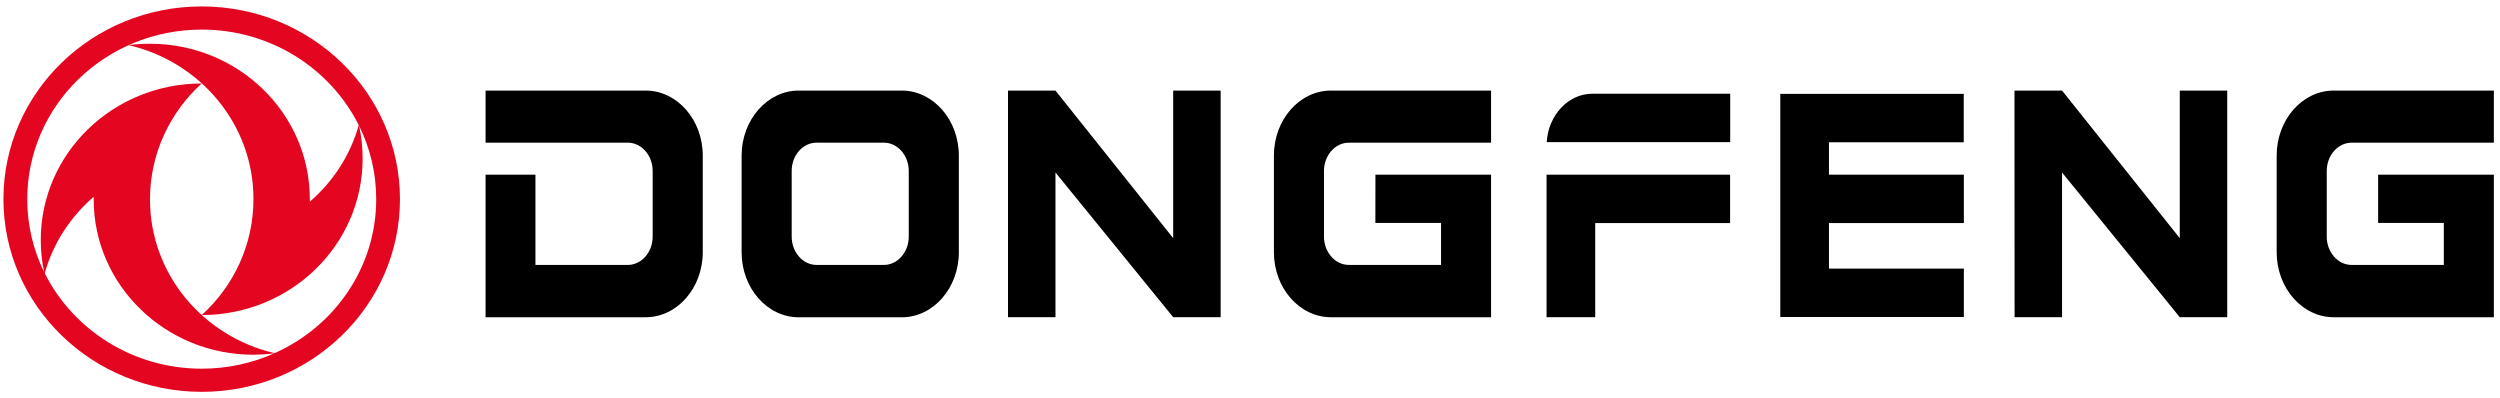
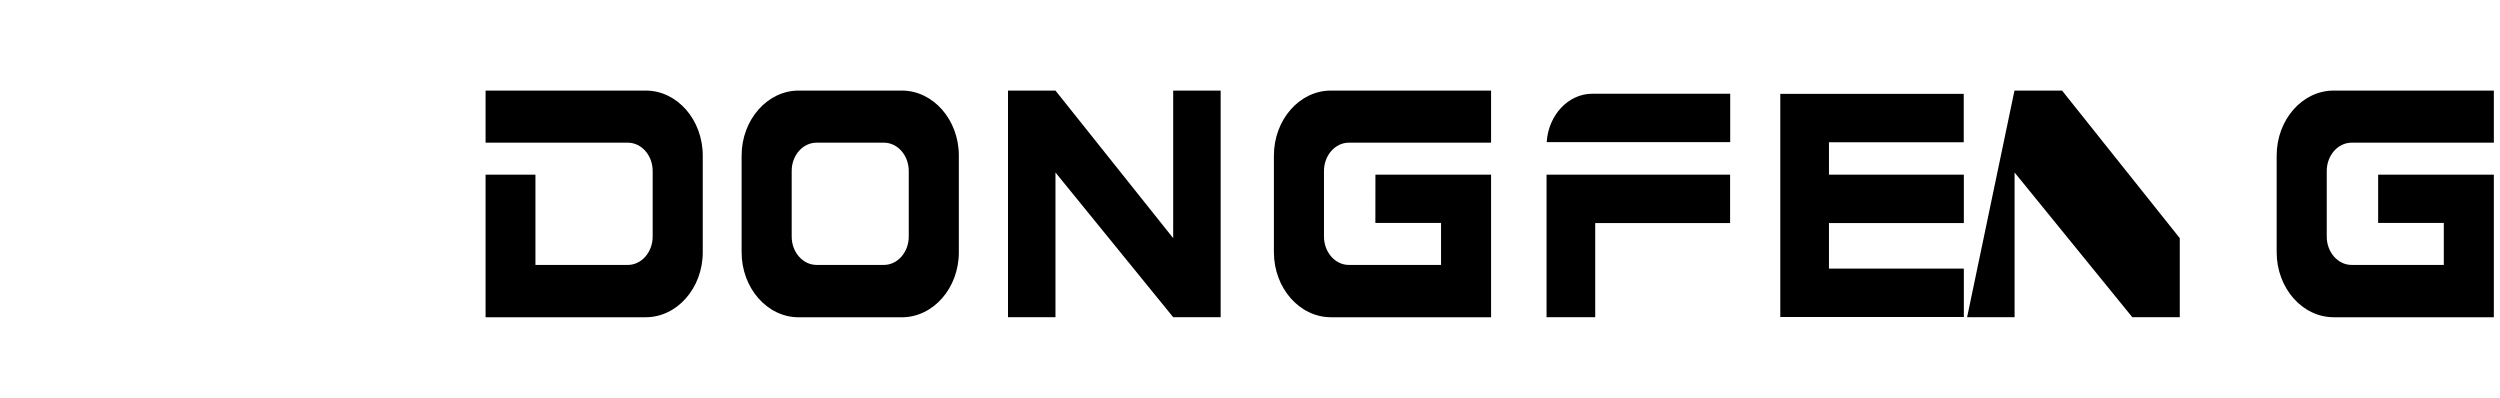
<svg xmlns="http://www.w3.org/2000/svg" version="1.1" id="Слой_1" x="0px" y="0px" viewBox="0 0 4587.3 730.2" style="enable-background:new 0 0 4587.3 730.2;" xml:space="preserve">
  <style type="text/css">
	.st0{fill-rule:evenodd;clip-rule:evenodd;fill:#E40521;}
	.st1{fill-rule:evenodd;clip-rule:evenodd;}
</style>
-   <path class="st0" d="M6.3,365.4c0-195.3,162.8-353.6,363.8-353.6s363.8,158.3,363.8,353.6S571.1,719,370.1,719  C169.3,718.9,6.3,560.6,6.3,365.4 M503.4,648.3c-40.6,18.1-85.7,28.2-133.2,28.2c-126.6,0-236.1-71.5-288.1-175.2  c15.4-54.9,47.1-103.3,89.7-140.1c0,1.6,0.1,3.1,0.1,4.7c0,157.4,131.3,285,293.2,285C478,650.7,490.8,650.1,503.4,648.3z   M370.1,578.1c163.1,0,295.3-128.5,295.3-287c0-20.6-2.2-40.8-6.4-60.1c20.1,40.7,31.3,86.2,31.3,134.3  C690.3,490.8,614,598.8,504,648c-131.3-30.5-228.8-145.2-228.8-282.1c0-83.7,36.5-159.8,94.9-212.7c-163.1,0-295.3,128.5-295.3,287  c0,20.2,2.1,40,6.2,59.1c-19.9-40.6-31-85.9-31-133.7C50,193.7,193.4,54.3,370.2,54.3c126.7,0,236.1,71.6,288.1,175.3  c-15.4,55.1-47.1,103.6-89.7,140.4c0-1.6-0.1-3.1-0.1-4.7c0-157.4-131.3-285-293.2-285c-13.4,0-26.5,0.8-39.5,2.5  c131.5,30.3,229.3,145.2,229.3,282.4C465.1,449.2,428.6,525.2,370.1,578.1z" />
-   <path class="st1" d="M4363.8,320.5h120.5h91.7c0,87.3,0,174.2,0,261.6c-97.8,0-196,0-293.9,0c-57.6,0-104.6-53.6-104.6-119.3V285.5  c0-65.7,46.9-119.3,104.6-119.3c97.8,0,196,0,293.9,0v95.6h-2.2c-86.4,0-172.8,0-258.9,0c-25,0-45.5,23.4-45.5,51.9v120.5  c0,28.5,20.5,51.9,45.5,51.9h123.8h45.5v-77h-120.5v-88.6H4363.8z M3696.4,166.2h82.5h4.8l216,270.8V166.2h87.1V582h-87.1  l-216-265.5V582h-87.1L3696.4,166.2L3696.4,166.2z M982.5,320.5h-91.5c0,87.3,0,174.2,0,261.6c97.8,0,196,0,293.9,0  c57.6,0,104.6-53.6,104.6-119.3V285.5c0-65.7-46.9-119.3-104.6-119.3c-97.8,0-196,0-293.9,0v95.6h2.2c86.4,0,172.8,0,258.9,0  c25,0,45.5,23.4,45.5,51.9v120.5c0,28.5-20.5,51.9-45.5,51.9H1028h-45.5v-77V320.5z M3356,320.5h247.5v88.8H3356v83.6h247.5v88.8  H3356h-89.3v-88.8v-83.6v-88.8V261v-66.9v-21.9h336.6V261H3356V320.5z M2921.6,172h9.4h141.9h101.9v88.8h-18.5H2931h-92.9  C2841,211.5,2877.6,172,2921.6,172z M2838.1,320.5h89.3h247.2v88.8h-247.5V582h-89.3V409.3v-88.8H2838.1z M2523.8,320.5h120.5h91.7  c0,87.3,0,174.2,0,261.6c-97.8,0-196,0-293.9,0c-57.6,0-104.6-53.6-104.6-119.3V285.5c0-65.7,46.9-119.3,104.6-119.3  c97.8,0,196,0,293.9,0v95.6h-2.2c-86.4,0-172.8,0-258.9,0c-25,0-45.5,23.4-45.5,51.9v120.5c0,28.5,20.5,51.9,45.5,51.9h123.8h45.5  v-77h-120.5L2523.8,320.5L2523.8,320.5z M1849.4,166.2h82.5h4.8l216,270.8V166.2h87.1V582h-87.1l-216-265.5V582h-87.1V166.2H1849.4z   M1465.4,166.2h189.4c57.6,0,104.6,53.6,104.6,119.3v177.4c0,65.7-46.9,119.3-104.6,119.3h-189.4c-57.6,0-104.6-53.6-104.6-119.3  V285.5C1360.8,219.8,1408.1,166.2,1465.4,166.2z M1498.2,261.8h123.8c25,0,45.5,23.4,45.5,51.9v120.5c0,28.5-20.5,51.9-45.5,51.9  h-123.8c-25,0-45.5-23.4-45.5-51.9V313.7C1452.6,285.2,1473.1,261.8,1498.2,261.8z" />
+   <path class="st1" d="M4363.8,320.5h120.5h91.7c0,87.3,0,174.2,0,261.6c-97.8,0-196,0-293.9,0c-57.6,0-104.6-53.6-104.6-119.3V285.5  c0-65.7,46.9-119.3,104.6-119.3c97.8,0,196,0,293.9,0v95.6h-2.2c-86.4,0-172.8,0-258.9,0c-25,0-45.5,23.4-45.5,51.9v120.5  c0,28.5,20.5,51.9,45.5,51.9h123.8h45.5v-77h-120.5v-88.6H4363.8z M3696.4,166.2h82.5h4.8l216,270.8V166.2V582h-87.1  l-216-265.5V582h-87.1L3696.4,166.2L3696.4,166.2z M982.5,320.5h-91.5c0,87.3,0,174.2,0,261.6c97.8,0,196,0,293.9,0  c57.6,0,104.6-53.6,104.6-119.3V285.5c0-65.7-46.9-119.3-104.6-119.3c-97.8,0-196,0-293.9,0v95.6h2.2c86.4,0,172.8,0,258.9,0  c25,0,45.5,23.4,45.5,51.9v120.5c0,28.5-20.5,51.9-45.5,51.9H1028h-45.5v-77V320.5z M3356,320.5h247.5v88.8H3356v83.6h247.5v88.8  H3356h-89.3v-88.8v-83.6v-88.8V261v-66.9v-21.9h336.6V261H3356V320.5z M2921.6,172h9.4h141.9h101.9v88.8h-18.5H2931h-92.9  C2841,211.5,2877.6,172,2921.6,172z M2838.1,320.5h89.3h247.2v88.8h-247.5V582h-89.3V409.3v-88.8H2838.1z M2523.8,320.5h120.5h91.7  c0,87.3,0,174.2,0,261.6c-97.8,0-196,0-293.9,0c-57.6,0-104.6-53.6-104.6-119.3V285.5c0-65.7,46.9-119.3,104.6-119.3  c97.8,0,196,0,293.9,0v95.6h-2.2c-86.4,0-172.8,0-258.9,0c-25,0-45.5,23.4-45.5,51.9v120.5c0,28.5,20.5,51.9,45.5,51.9h123.8h45.5  v-77h-120.5L2523.8,320.5L2523.8,320.5z M1849.4,166.2h82.5h4.8l216,270.8V166.2h87.1V582h-87.1l-216-265.5V582h-87.1V166.2H1849.4z   M1465.4,166.2h189.4c57.6,0,104.6,53.6,104.6,119.3v177.4c0,65.7-46.9,119.3-104.6,119.3h-189.4c-57.6,0-104.6-53.6-104.6-119.3  V285.5C1360.8,219.8,1408.1,166.2,1465.4,166.2z M1498.2,261.8h123.8c25,0,45.5,23.4,45.5,51.9v120.5c0,28.5-20.5,51.9-45.5,51.9  h-123.8c-25,0-45.5-23.4-45.5-51.9V313.7C1452.6,285.2,1473.1,261.8,1498.2,261.8z" />
</svg>